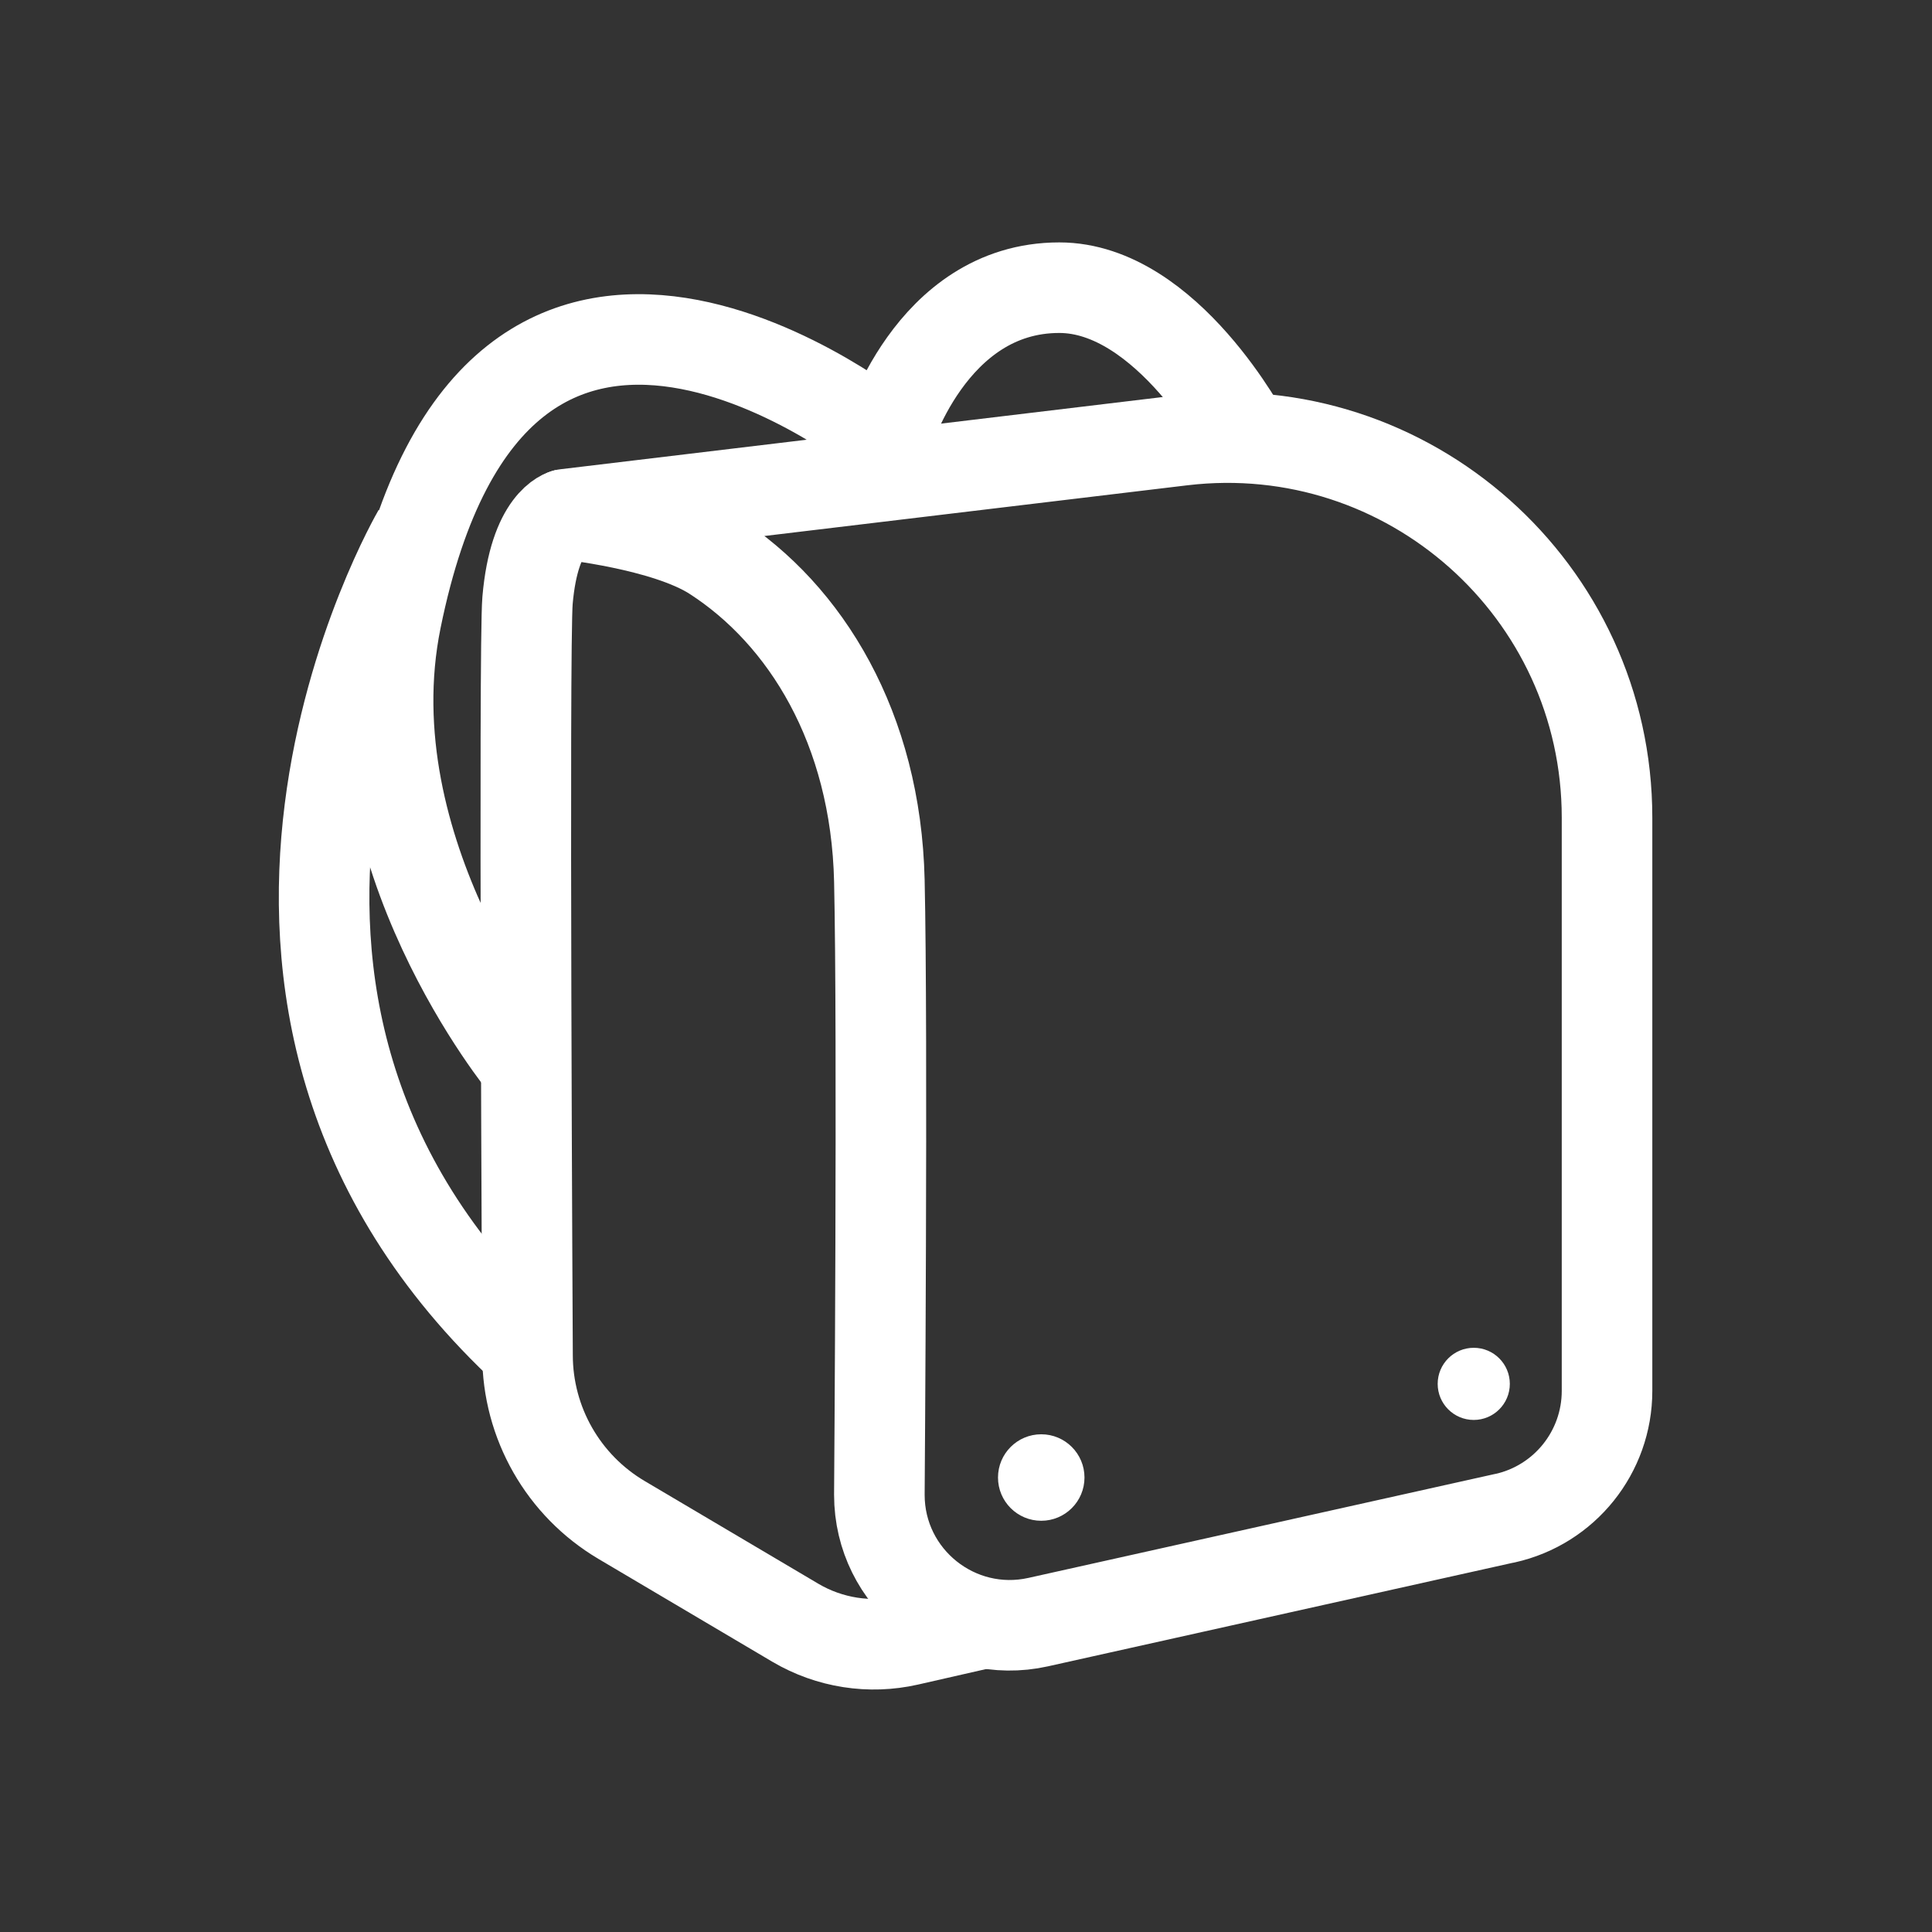
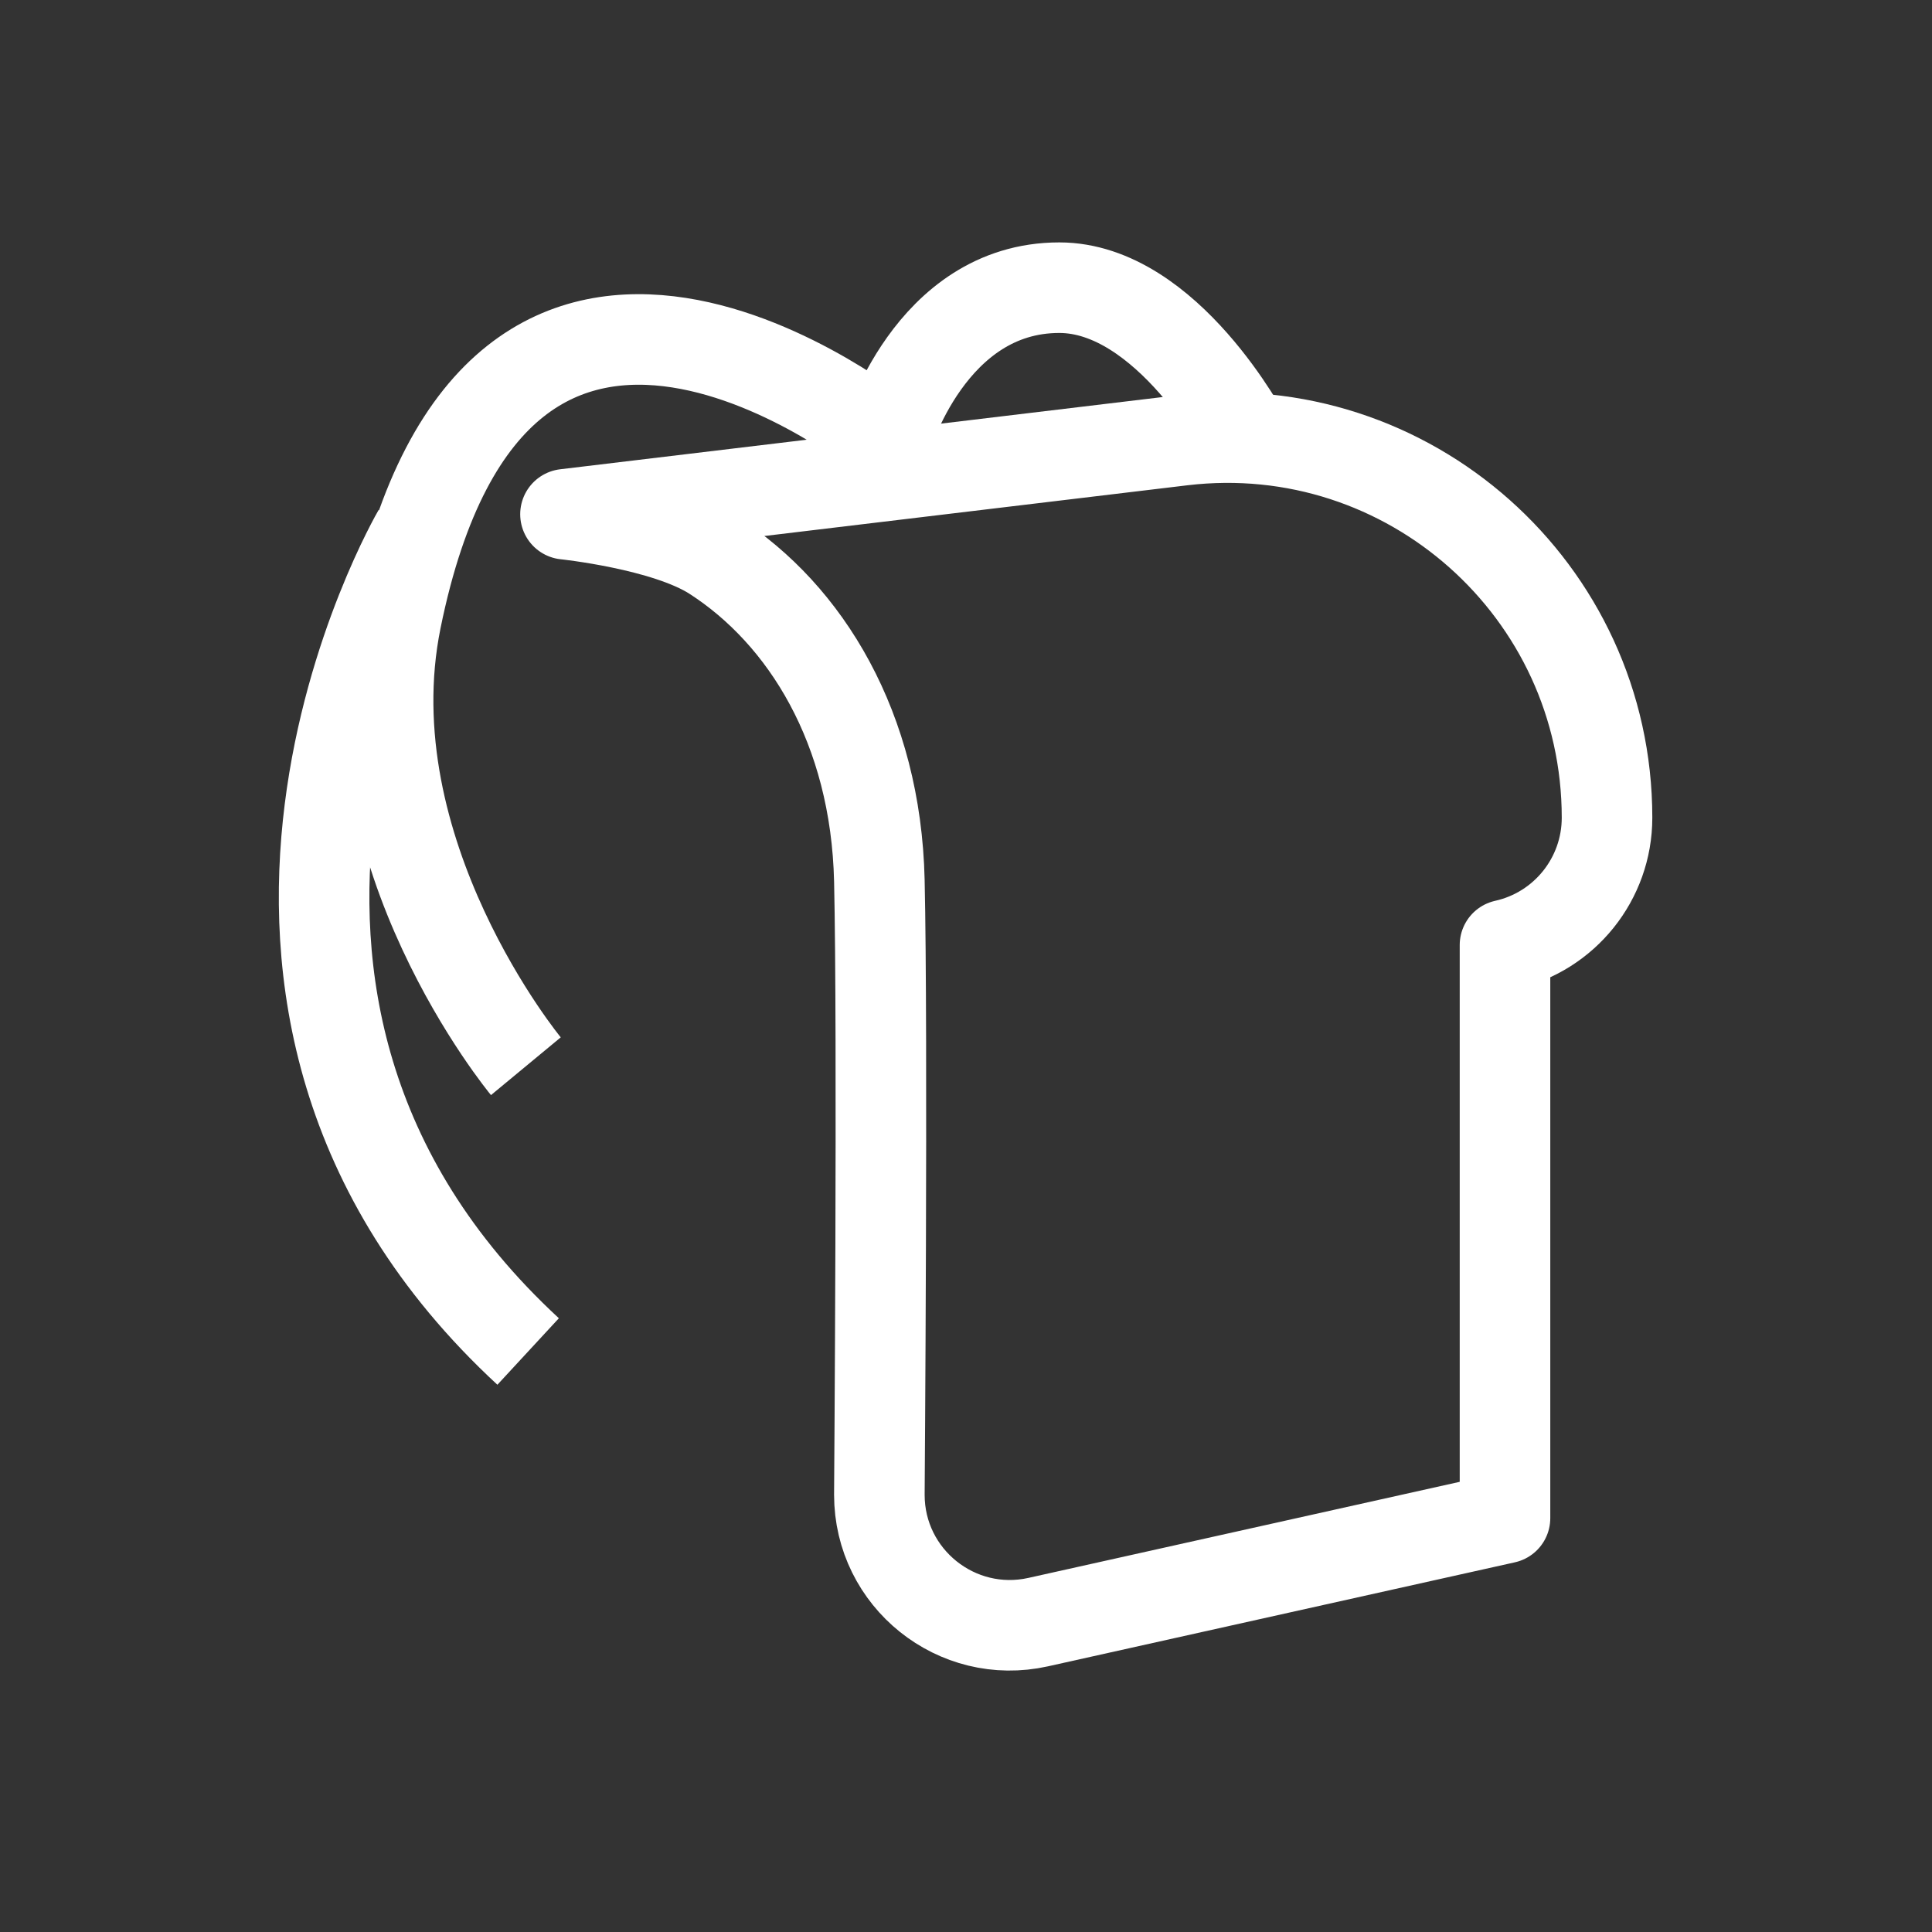
<svg xmlns="http://www.w3.org/2000/svg" id="a" viewBox="0 0 256 256">
  <rect x="0" y="0" width="256" height="256" fill="#333333" stroke="none" />
  <defs>
    <style>.d{stroke:#fff;stroke-linejoin:round;stroke-width:12px;}.d,.e{fill:none;}.e,.f{stroke-width:0px;}.f{fill:#fff;}</style>
  </defs>
  <g id="b">
    <rect class="e" width="256" height="256" />
    <g id="c">
-       <path class="d" d="M130.51,215.04l-10.18,2.32c-5.09,1.16-10.43.32-14.93-2.33l-23.03-13.62c-7.73-4.57-12.47-12.88-12.47-21.86,0,0-.51-94.07,0-99.99.91-10.51,5.03-11.42,5.03-11.42" />
-       <path class="d" d="M199.42,201.16l-61.86,13.78c-10.79,2.4-21.04-5.81-21.04-16.87,0,0,.46-61.14,0-81.37-.46-20.23-9.78-35.27-21.94-43.08-6.4-4.11-19.65-5.48-19.65-5.48l81.74-9.8c29.94-3.54,56.27,19.85,56.27,50.01v75.95c0,8.1-5.62,15.11-13.52,16.87Z" />
+       <path class="d" d="M199.42,201.16l-61.86,13.78c-10.79,2.4-21.04-5.81-21.04-16.87,0,0,.46-61.14,0-81.37-.46-20.23-9.78-35.27-21.94-43.08-6.4-4.11-19.65-5.48-19.65-5.48l81.74-9.8c29.94-3.54,56.27,19.85,56.27,50.01c0,8.1-5.62,15.11-13.52,16.87Z" />
      <path class="d" d="M69.68,141.28s-23.46-28.34-17.19-59.22c13.37-65.9,64.95-23.88,64.95-23.88,0,0,5.73-20.06,22.92-20.06,14.33,0,24.83,20.06,24.83,20.06" />
      <path class="d" d="M69.98,179.08c-50.62-46.8-14.63-108.48-14.63-108.48" />
-       <circle class="f" cx="137.97" cy="195.78" r="5.73" />
-       <circle class="f" cx="195.28" cy="183.37" r="4.78" />
    </g>
  </g>
</svg>